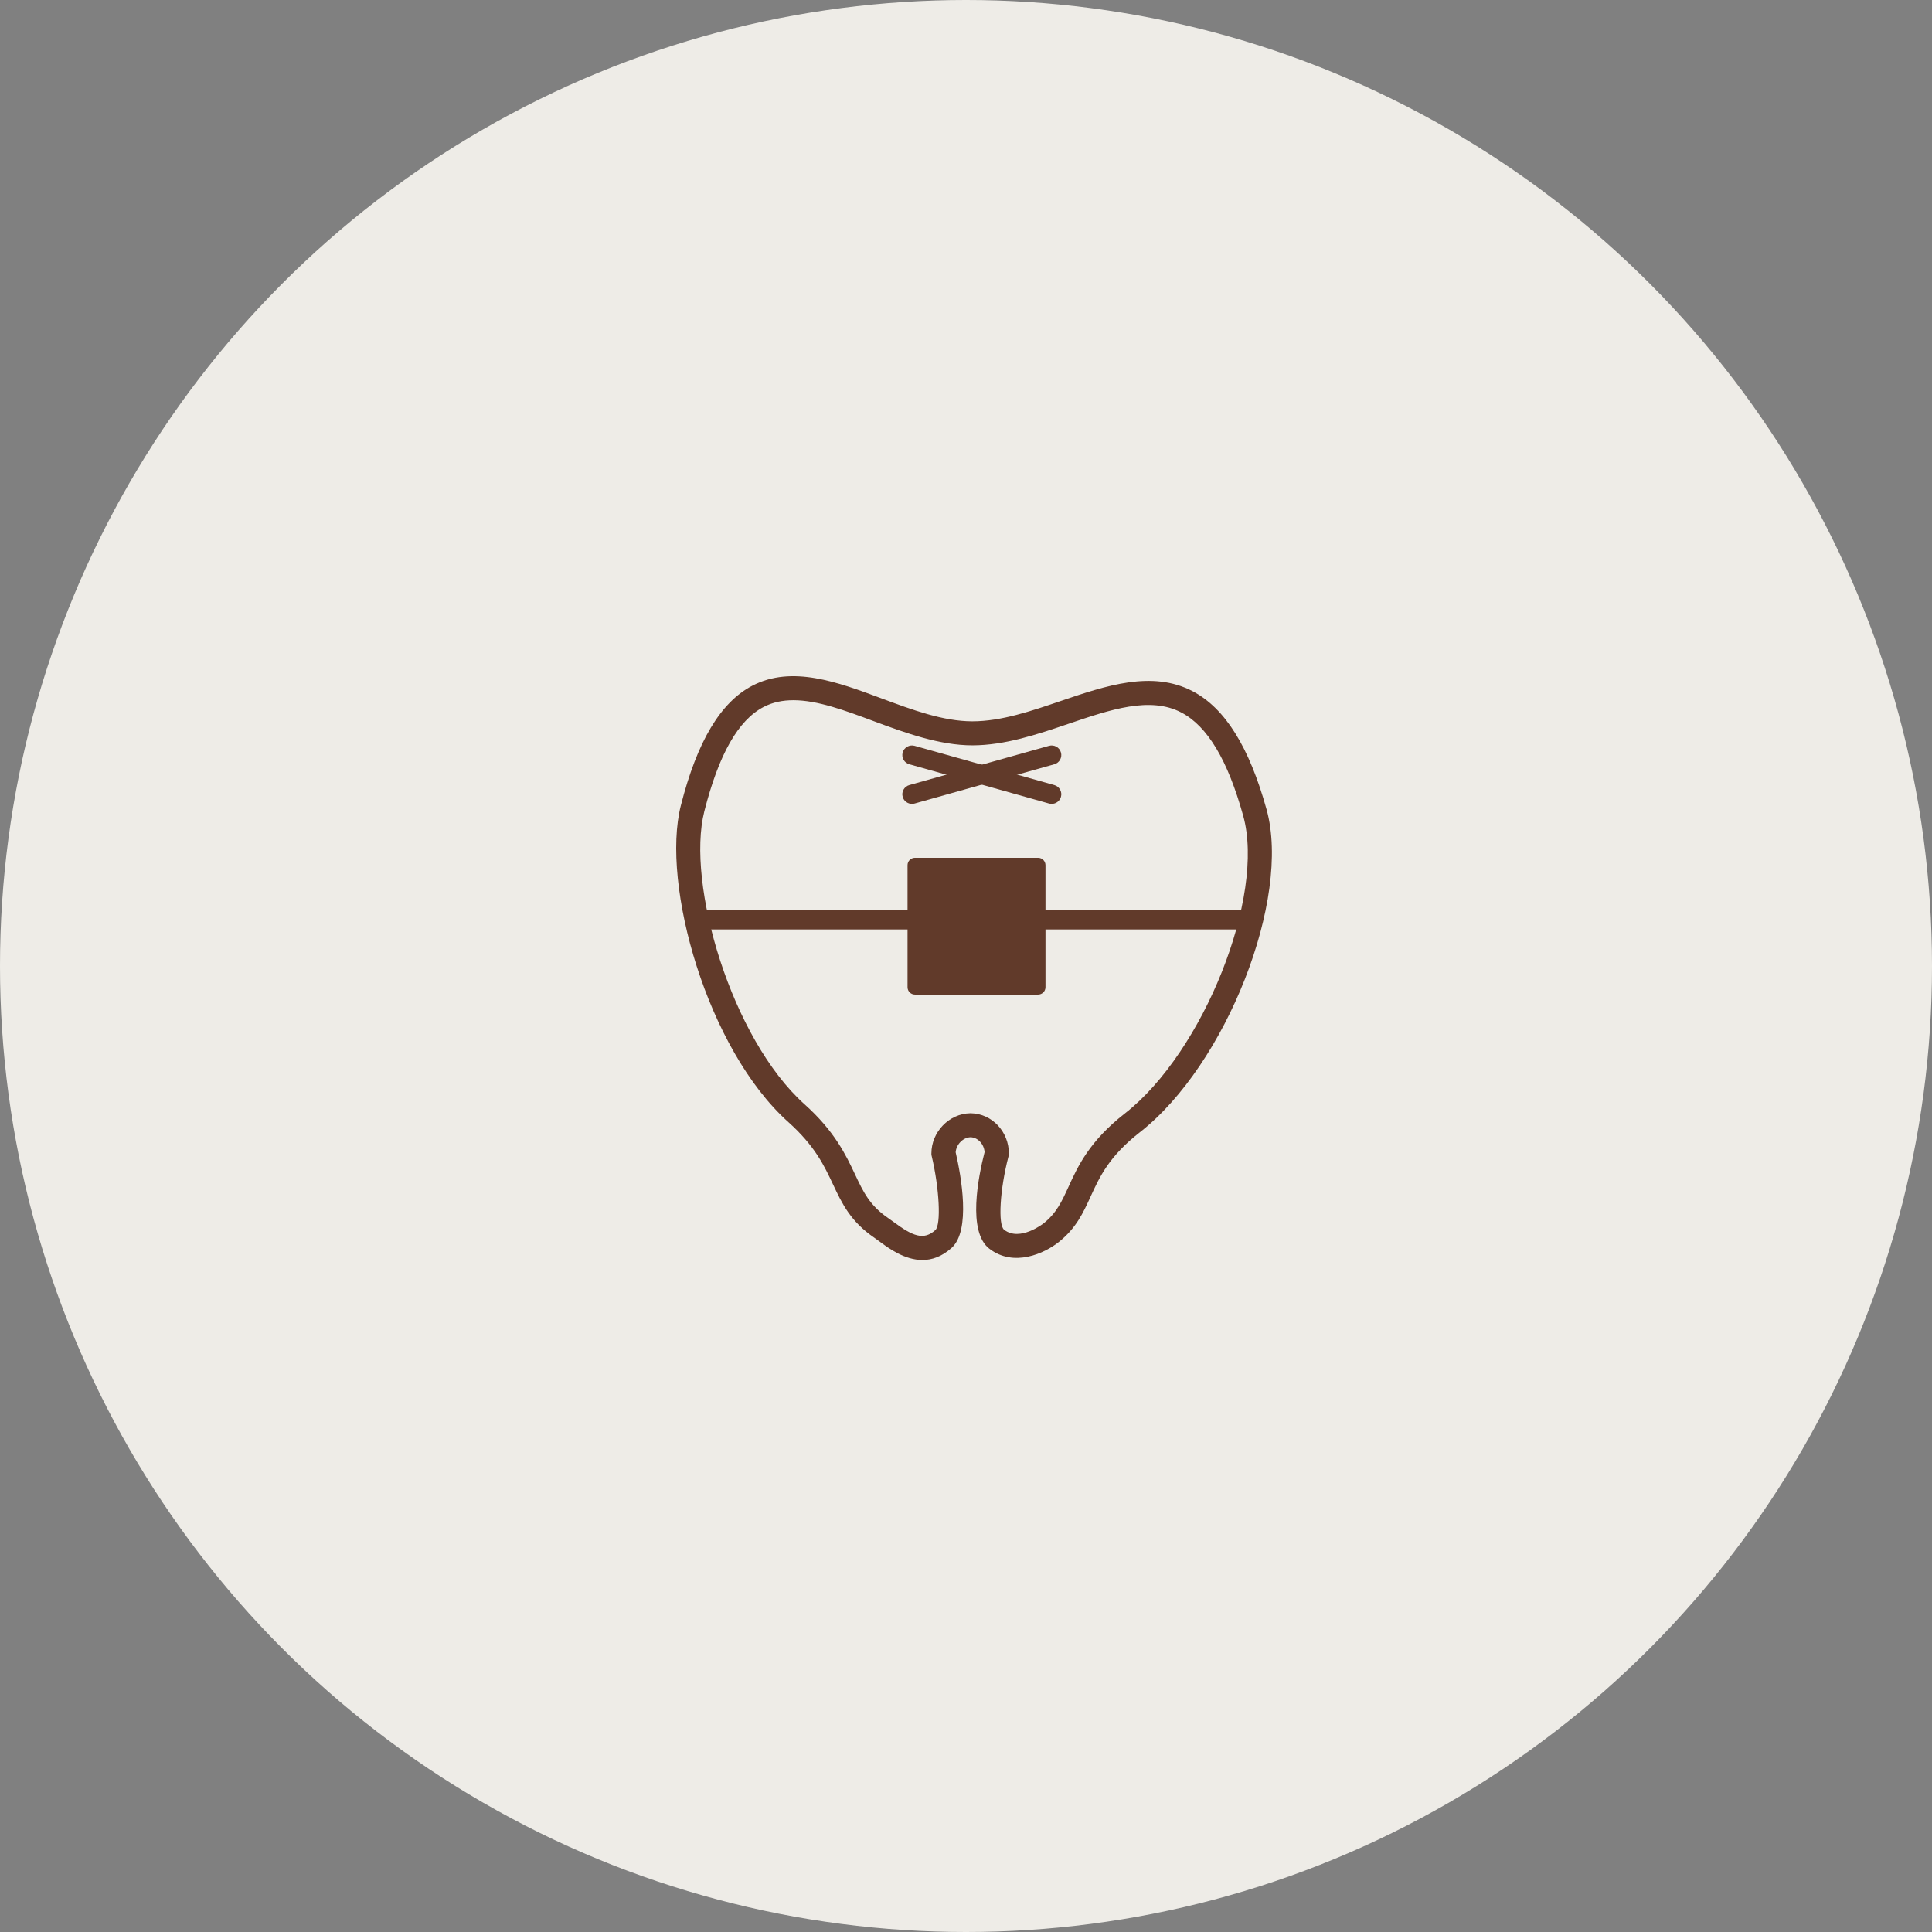
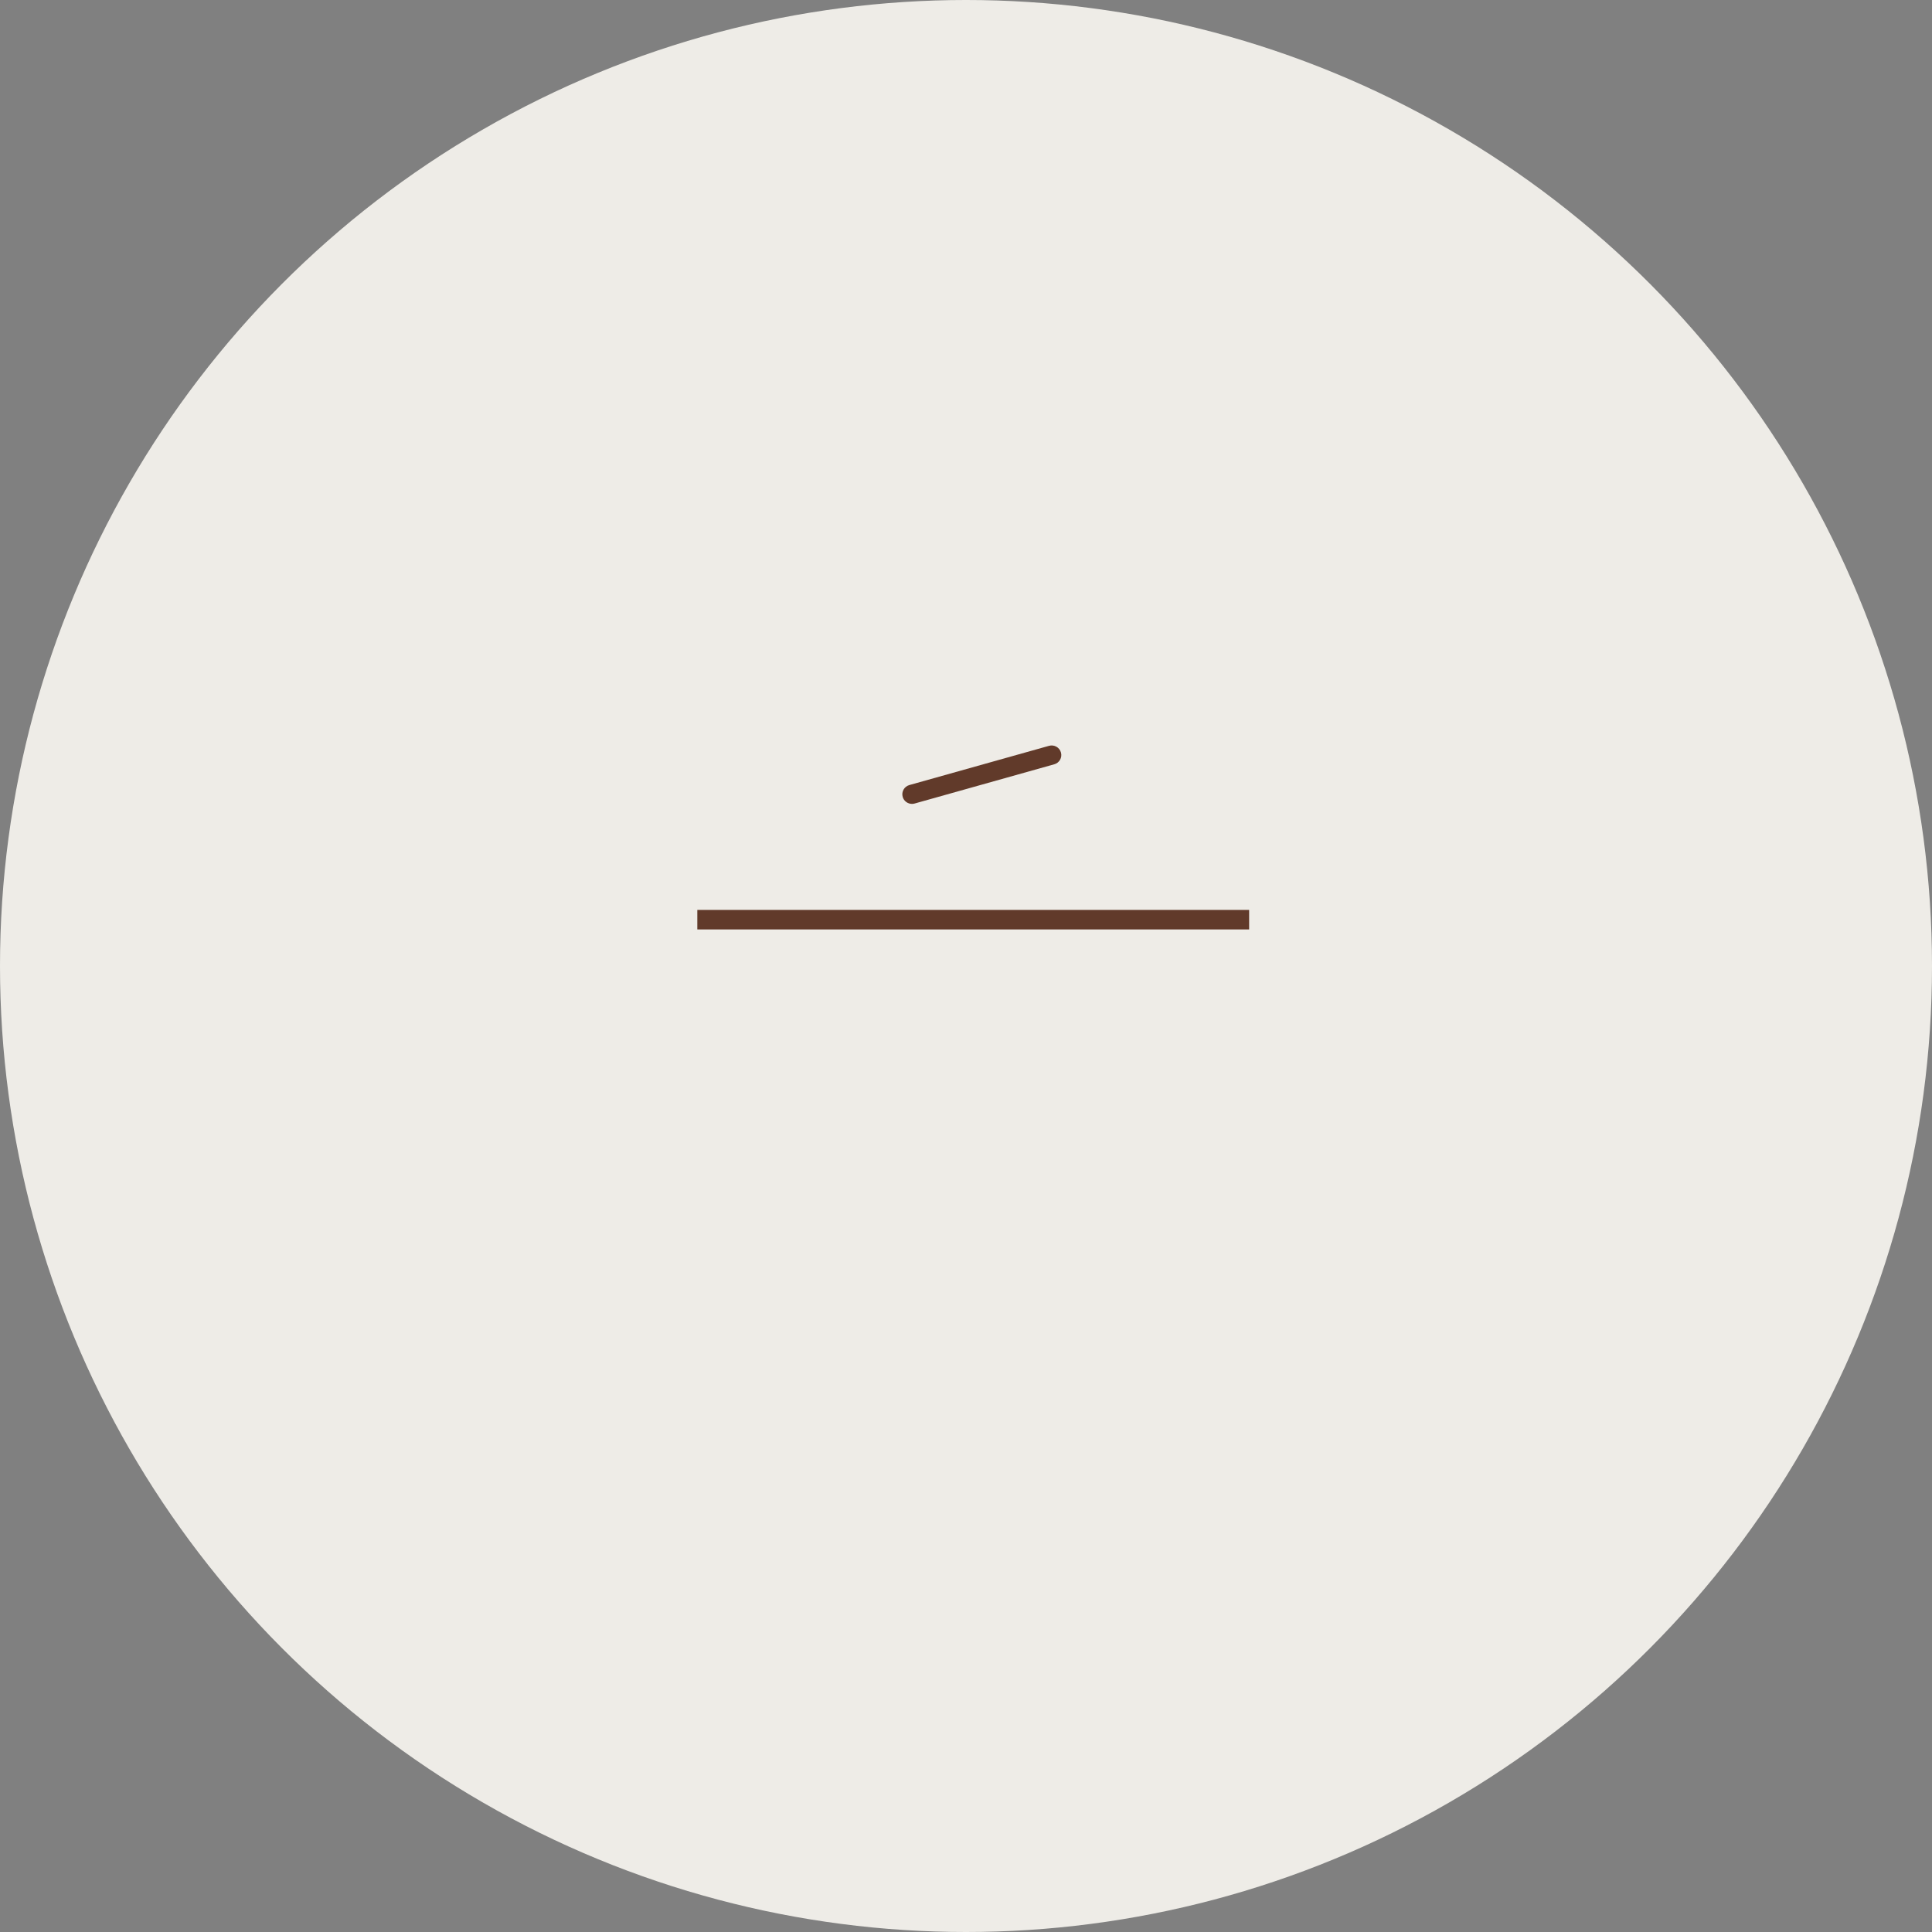
<svg xmlns="http://www.w3.org/2000/svg" width="120" height="120" viewBox="0 0 120 120" fill="none">
  <rect x="0" y="0" width="120" height="120" fill="#808080" stroke="none" />
  <circle cx="60" cy="60" r="60" fill="#EEECE7" />
-   <path d="M57.294 78.26C56.18 78.26 55.192 77.529 54.613 77.099C54.501 77.017 54.398 76.941 54.306 76.877C52.827 75.869 52.3 74.751 51.742 73.567C51.188 72.39 50.613 71.172 48.968 69.697C43.936 65.192 41.042 54.945 42.289 50.03C43.3 46.052 44.753 43.618 46.734 42.588C49.195 41.31 52.028 42.364 54.768 43.385C56.642 44.082 58.579 44.803 60.392 44.803C62.204 44.803 64.063 44.16 65.896 43.537C68.68 42.591 71.559 41.614 74.08 42.935C76.091 43.989 77.591 46.391 78.67 50.281C80.209 55.831 76.163 66.135 70.799 70.326C68.879 71.827 68.3 73.095 67.739 74.321C67.278 75.33 66.843 76.281 65.765 77.142C64.88 77.847 62.974 78.731 61.45 77.559C60.077 76.504 60.762 73.092 61.155 71.558C61.117 71.057 60.736 70.648 60.284 70.635C59.817 70.649 59.396 71.079 59.358 71.569C59.704 73.066 60.309 76.419 59.111 77.503C58.498 78.057 57.879 78.26 57.294 78.26ZM49.278 43.492C48.621 43.492 48.002 43.613 47.432 43.909C45.851 44.73 44.647 46.851 43.747 50.394C42.607 54.884 45.423 64.514 49.976 68.592C51.846 70.267 52.544 71.747 53.105 72.937C53.613 74.018 54.016 74.871 55.158 75.65C55.266 75.723 55.384 75.811 55.513 75.905C56.681 76.77 57.364 77.064 58.097 76.402C58.458 76.065 58.349 73.834 57.871 71.811L57.851 71.728V71.642C57.851 70.303 58.951 69.17 60.263 69.146H60.306C61.608 69.17 62.662 70.281 62.662 71.642V71.738L62.638 71.831C62.105 73.866 61.974 76.079 62.37 76.384C63.352 77.138 64.808 75.994 64.822 75.983C65.621 75.346 65.951 74.623 66.369 73.709C66.943 72.45 67.659 70.882 69.868 69.158C74.756 65.34 78.604 55.668 77.22 50.679C76.257 47.208 75 45.107 73.376 44.256C71.432 43.237 68.978 44.069 66.383 44.951C64.435 45.612 62.419 46.295 60.392 46.295C58.364 46.295 56.24 45.526 54.24 44.782C52.473 44.123 50.774 43.492 49.278 43.492Z" fill="#613A2A" />
  <path d="M56.647 49.931C56.384 49.931 56.143 49.759 56.068 49.497C55.977 49.18 56.163 48.85 56.483 48.761L65.155 46.325C65.476 46.235 65.808 46.419 65.897 46.736C65.988 47.053 65.802 47.383 65.483 47.471L56.81 49.908C56.755 49.924 56.699 49.931 56.645 49.931H56.647Z" fill="#613A2A" />
-   <path d="M65.32 49.931C65.266 49.931 65.211 49.924 65.155 49.908L56.483 47.471C56.163 47.382 55.977 47.053 56.068 46.736C56.158 46.419 56.49 46.235 56.81 46.325L65.483 48.761C65.802 48.851 65.988 49.18 65.897 49.497C65.822 49.759 65.581 49.931 65.318 49.931H65.32Z" fill="#613A2A" />
-   <path d="M64.477 53.279H56.83C56.575 53.279 56.369 53.484 56.369 53.736V61.318C56.369 61.57 56.575 61.775 56.83 61.775H64.477C64.731 61.775 64.937 61.57 64.937 61.318V53.736C64.937 53.484 64.731 53.279 64.477 53.279Z" fill="#613A2A" />
  <path d="M77.586 56.516H43.312V57.729H77.586V56.516Z" fill="#613A2A" />
</svg>